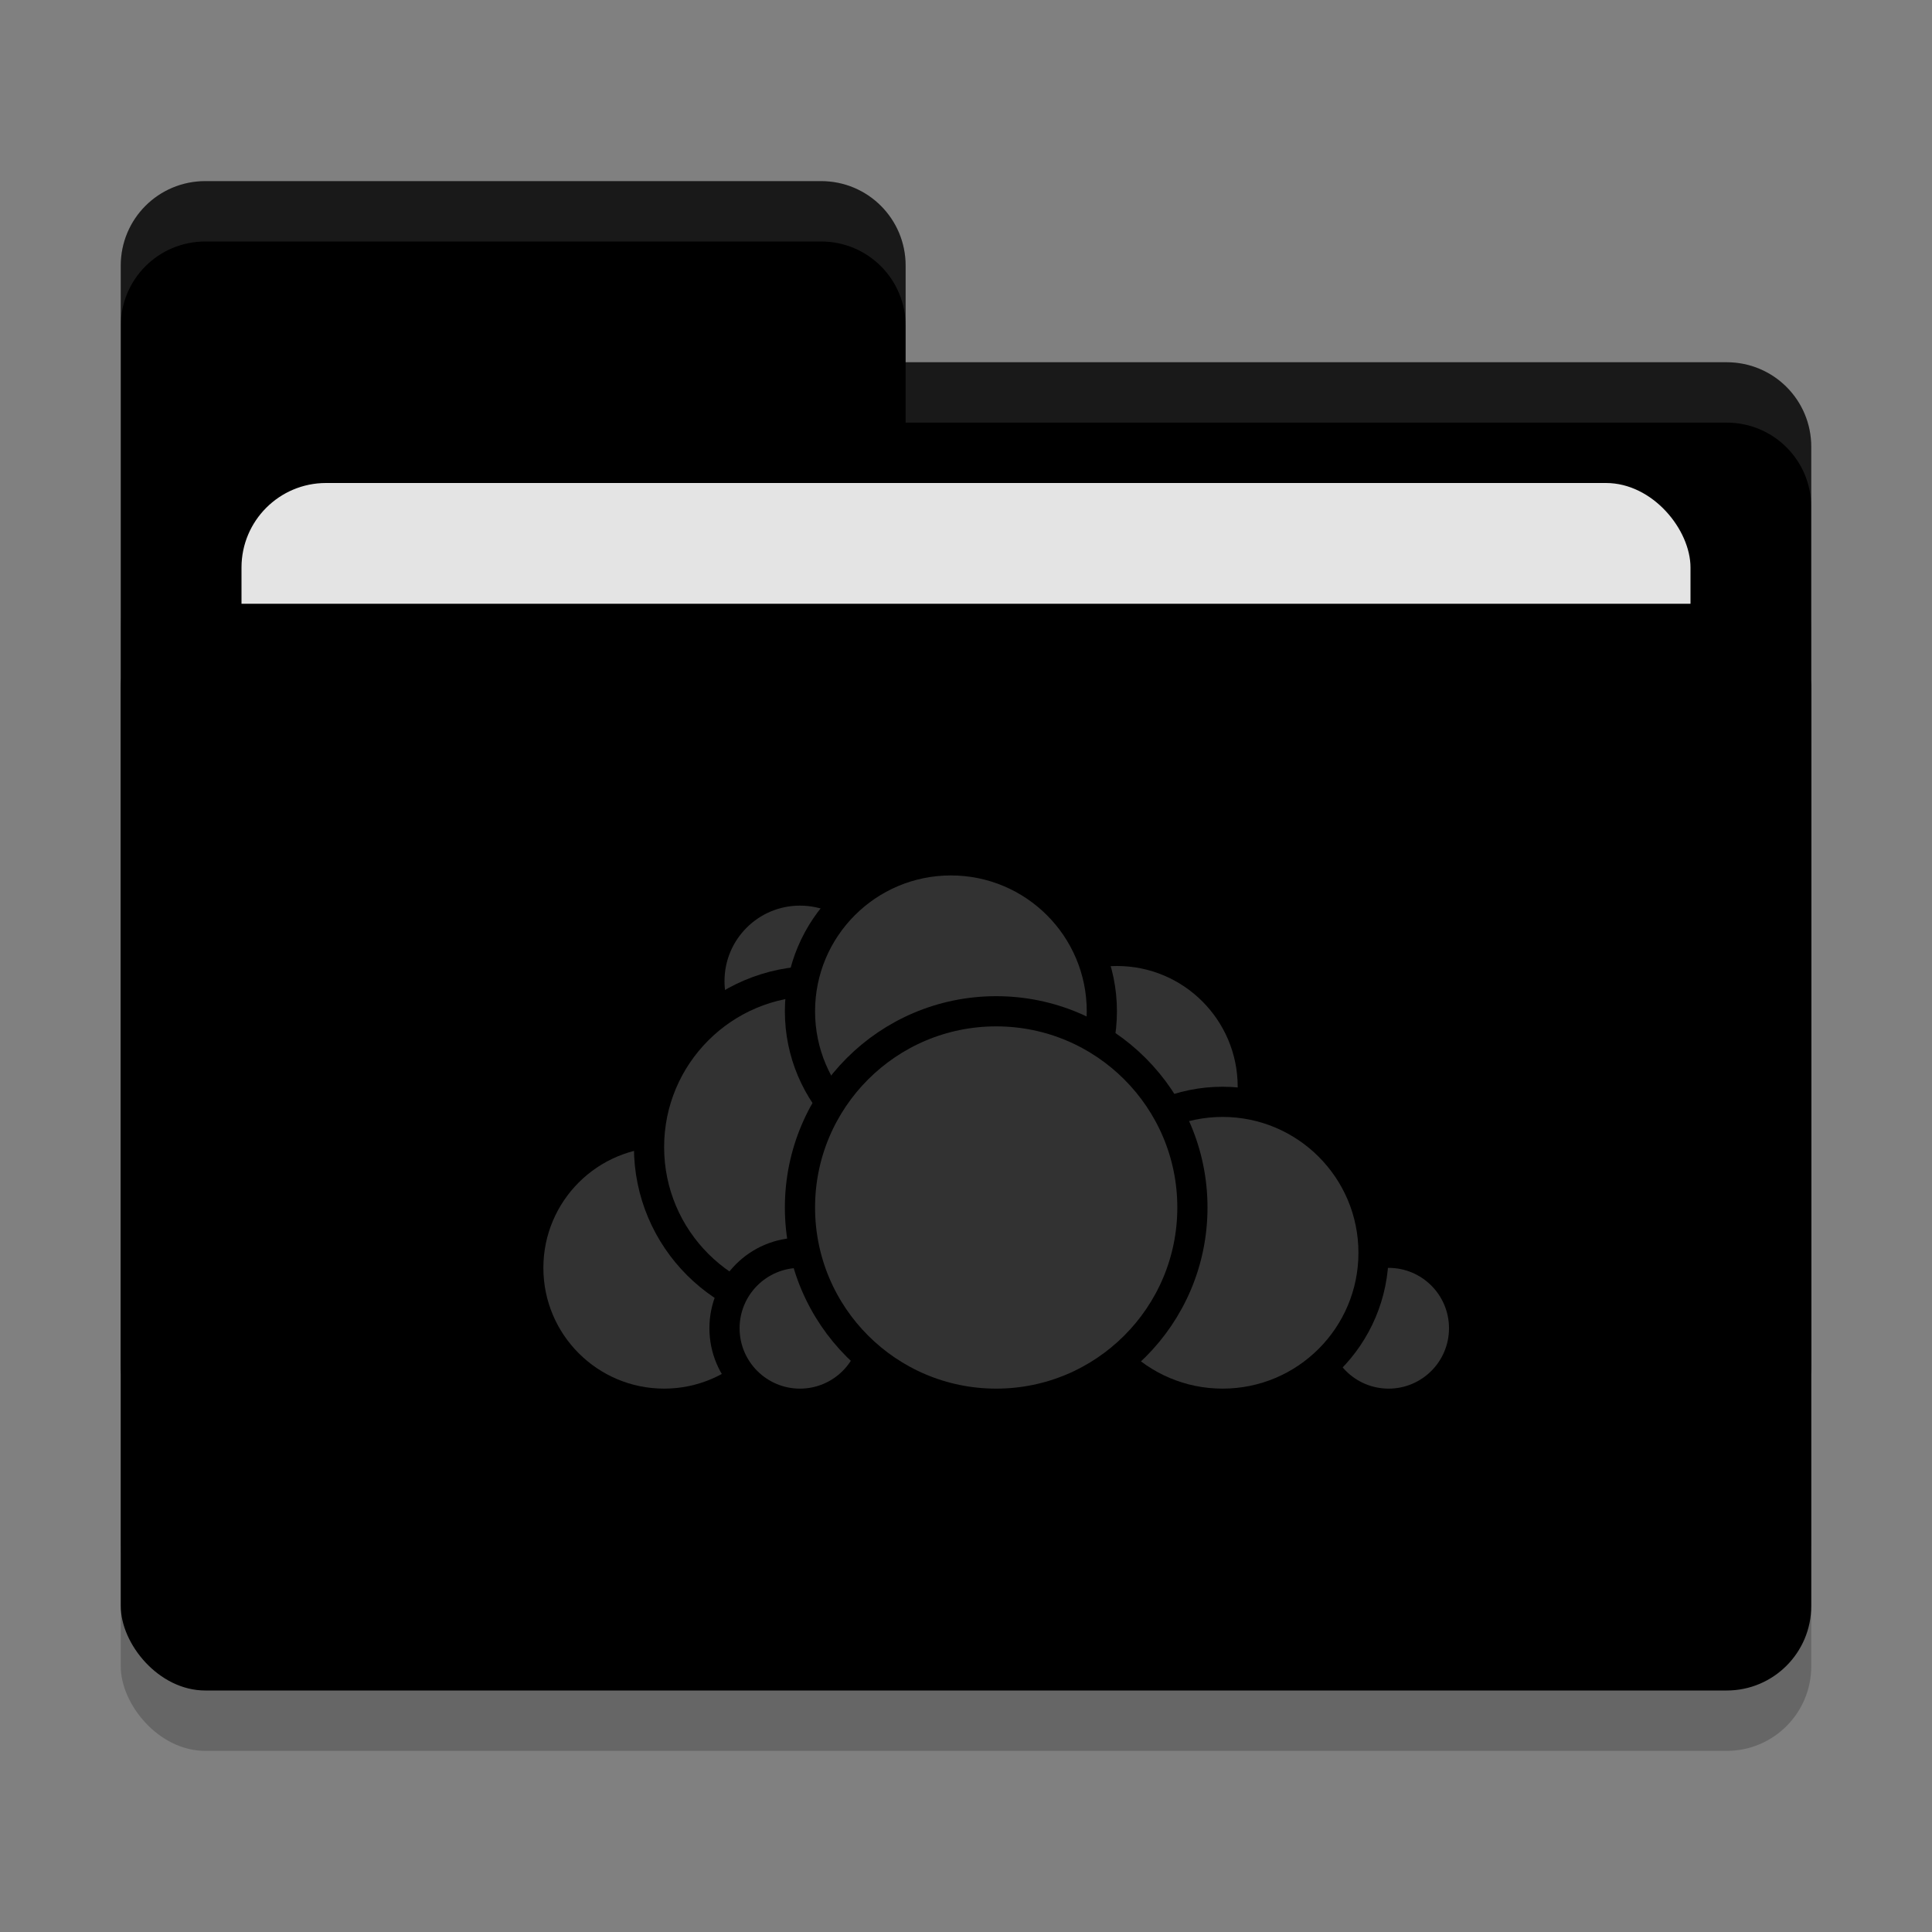
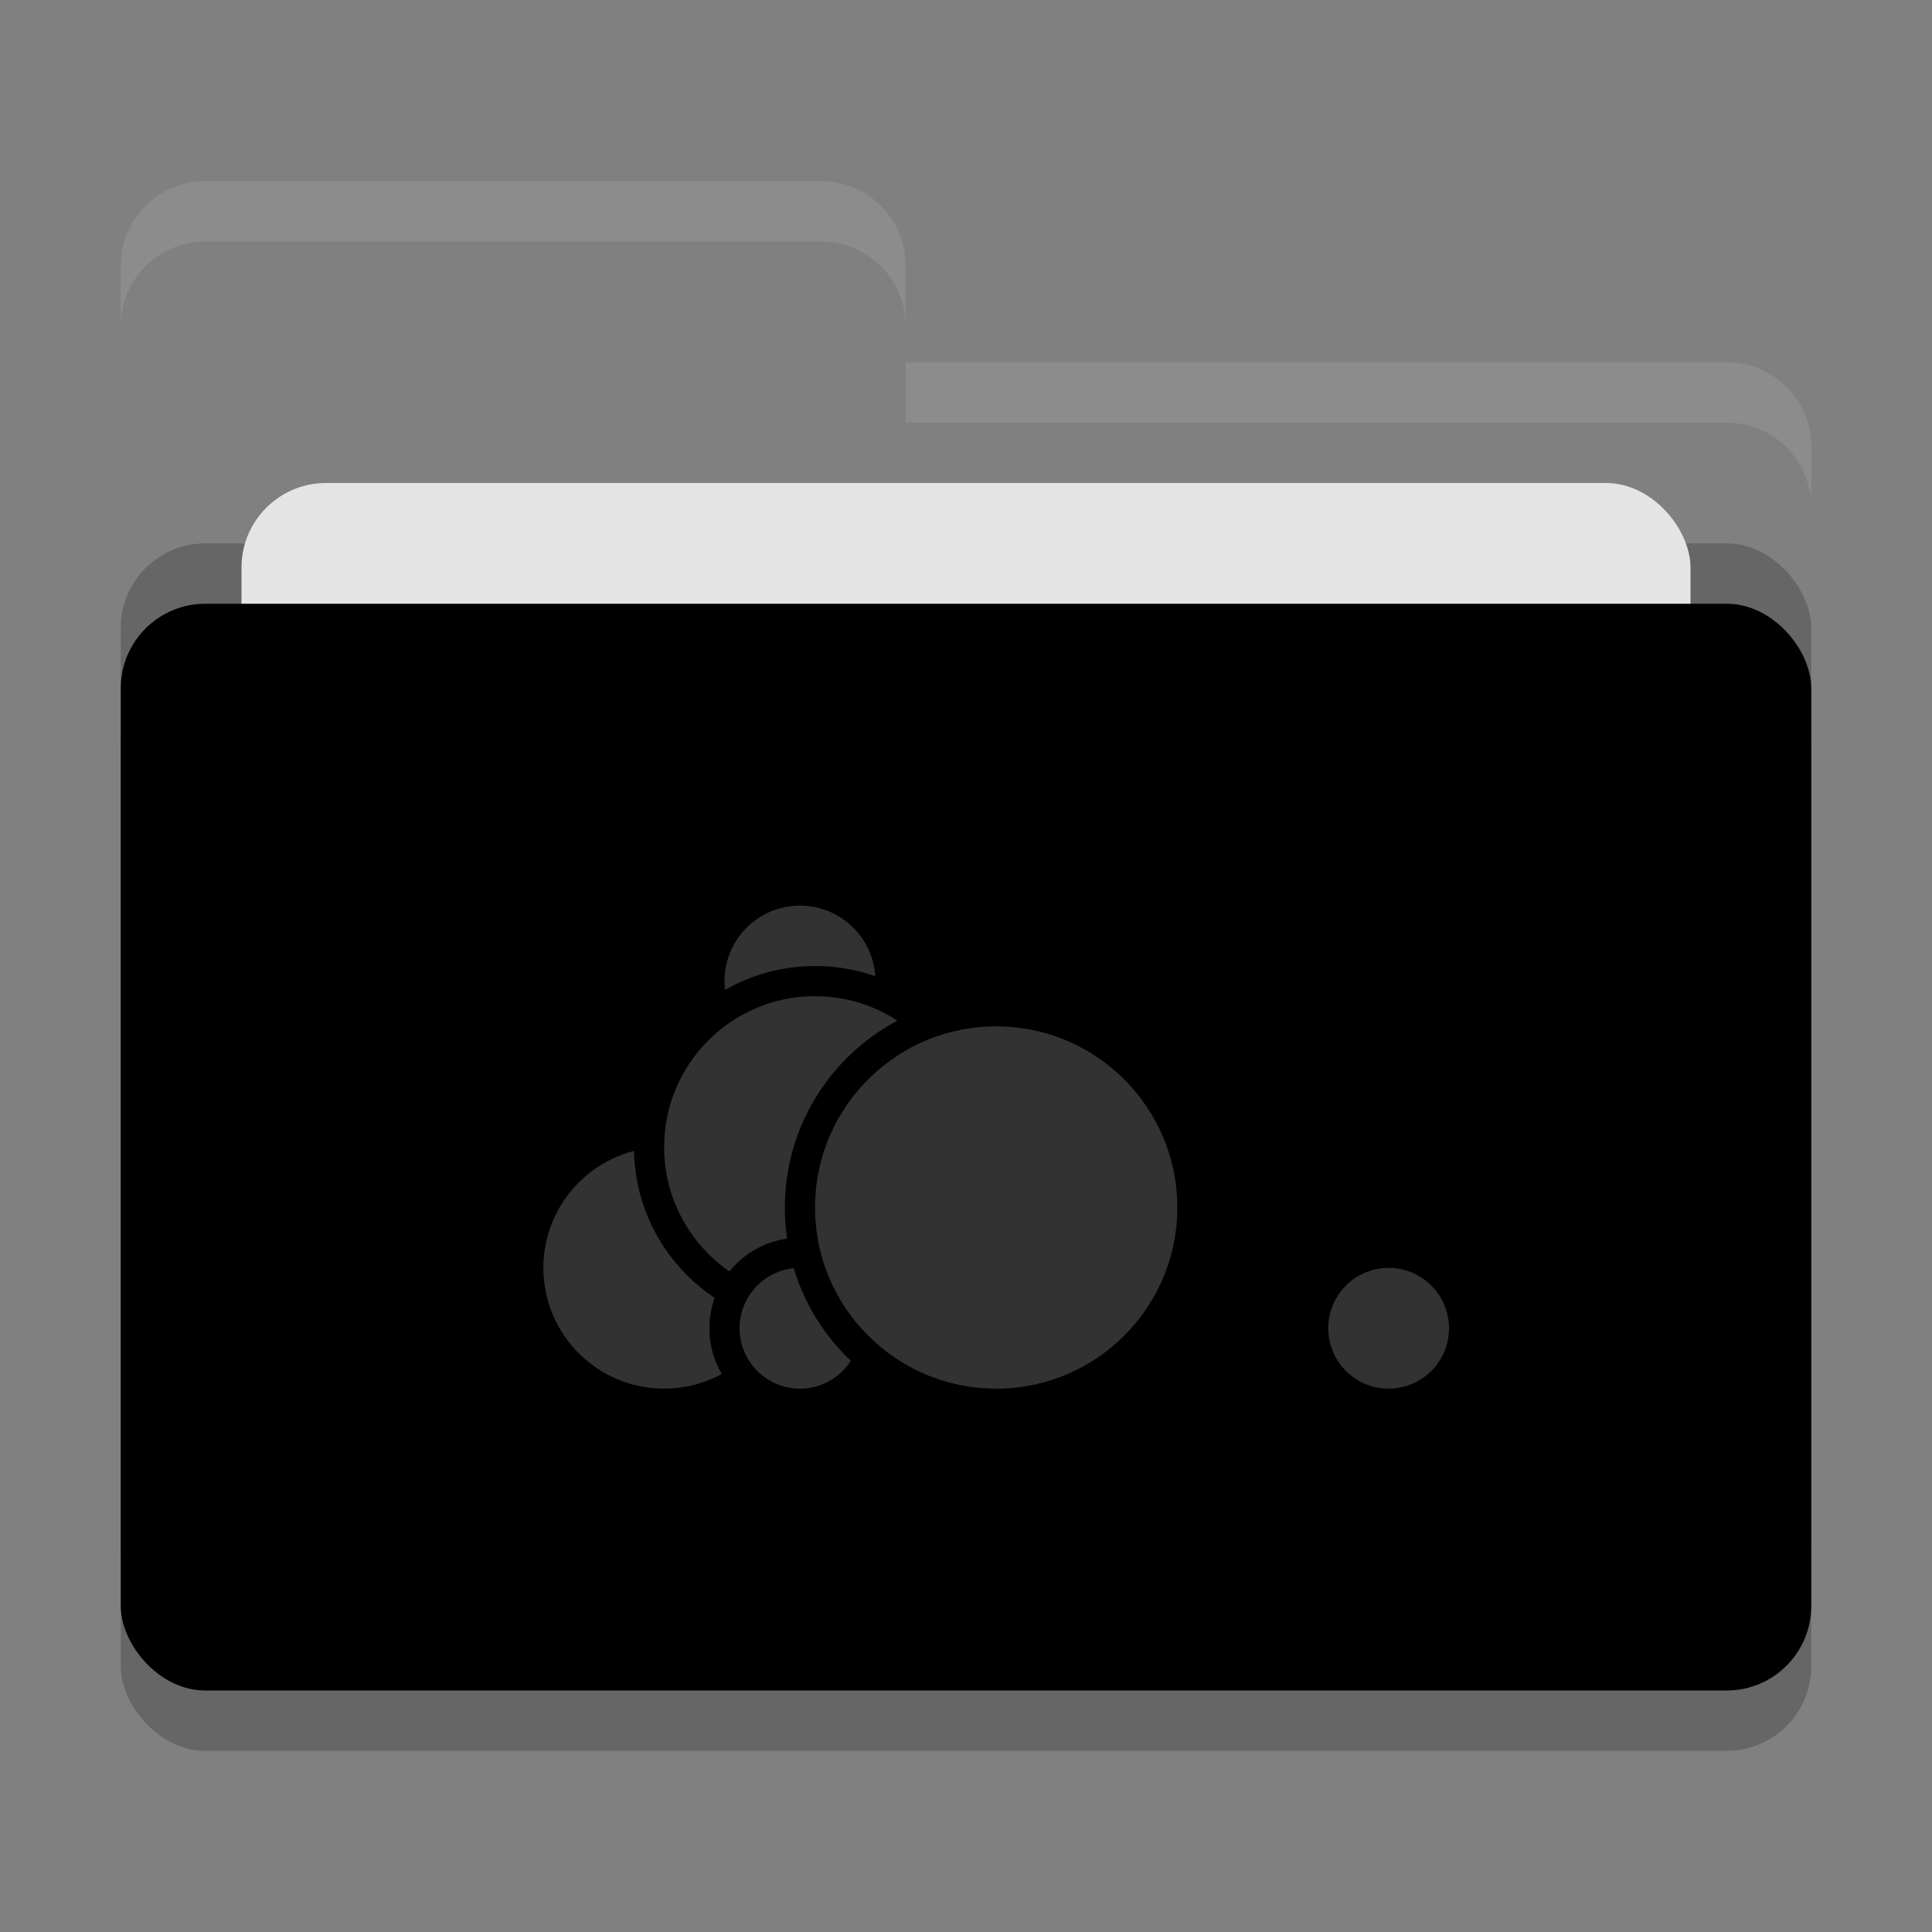
<svg xmlns="http://www.w3.org/2000/svg" width="32" height="32" version="1">
  <rect width="100%" height="100%" fill="#808080" stroke="none" />
  <rect style="opacity:0.2" width="28" height="18" x="2" y="11" rx="1.4" ry="1.4" />
-   <path style="fill:#value_dark" d="M 3.4,3 C 2.625,3 2,3.625 2,4.4 V 22.6 C 2,23.375 2.625,24 3.4,24 H 28.6 C 29.375,24 30,23.375 30,22.6 V 7.4 C 30,6.625 29.375,6 28.6,6 H 15 V 4.4 C 15,3.625 14.375,3 13.6,3 Z" />
  <rect style="opacity:0.2" width="28" height="18" x="2" y="9" rx="1.4" ry="1.4" />
  <rect style="fill:#e4e4e4" width="24" height="11" x="4" y="8" rx="1.4" ry="1.4" />
  <rect style="fill:#value_light" width="28" height="18" x="2" y="10" rx="1.4" ry="1.4" />
  <path style="opacity:0.1;fill:#ffffff" d="M 3.4,3 C 2.625,3 2,3.625 2,4.4 V 5.4 C 2,4.625 2.625,4 3.4,4 H 13.6 C 14.375,4 15,4.625 15,5.4 V 4.4 C 15,3.625 14.375,3 13.6,3 Z M 15,6 V 7 H 28.6 C 29.375,7 30,7.625 30,8.4 V 7.4 C 30,6.625 29.375,6 28.6,6 Z" />
-   <circle style="fill:#323232;stroke:#value_light;stroke-width:0.5;stroke-linecap:round;stroke-linejoin:round" cx="18.5" cy="18" r="2.25" />
  <circle style="fill:#323232;stroke:#value_light;stroke-width:0.5;stroke-linecap:round;stroke-linejoin:round" cx="23" cy="22" r="1.25" />
-   <circle style="fill:#323232;stroke:#value_light;stroke-width:0.5;stroke-linecap:round;stroke-linejoin:round" cx="20.25" cy="20.75" r="2.5" />
  <circle style="fill:#323232;stroke:#value_light;stroke-width:0.5;stroke-linecap:round;stroke-linejoin:round" cx="11" cy="21" r="2.25" />
  <circle style="fill:#323232;stroke:#value_light;stroke-width:0.5;stroke-linecap:round;stroke-linejoin:round" cx="13.25" cy="16.25" r="1.5" />
  <circle style="fill:#323232;stroke:#value_light;stroke-width:0.5;stroke-linecap:round;stroke-linejoin:round" cx="13.5" cy="19" r="2.75" />
  <circle style="fill:#323232;stroke:#value_light;stroke-width:0.5;stroke-linecap:round;stroke-linejoin:round" cx="13.25" cy="22" r="1.25" />
-   <circle style="fill:#323232;stroke:#value_light;stroke-width:0.5;stroke-linecap:round;stroke-linejoin:round" cx="15.75" cy="16.75" r="2.5" />
  <circle style="fill:#323232;stroke:#value_light;stroke-width:0.5;stroke-linecap:round;stroke-linejoin:round" cx="16.5" cy="20" r="3.25" />
</svg>